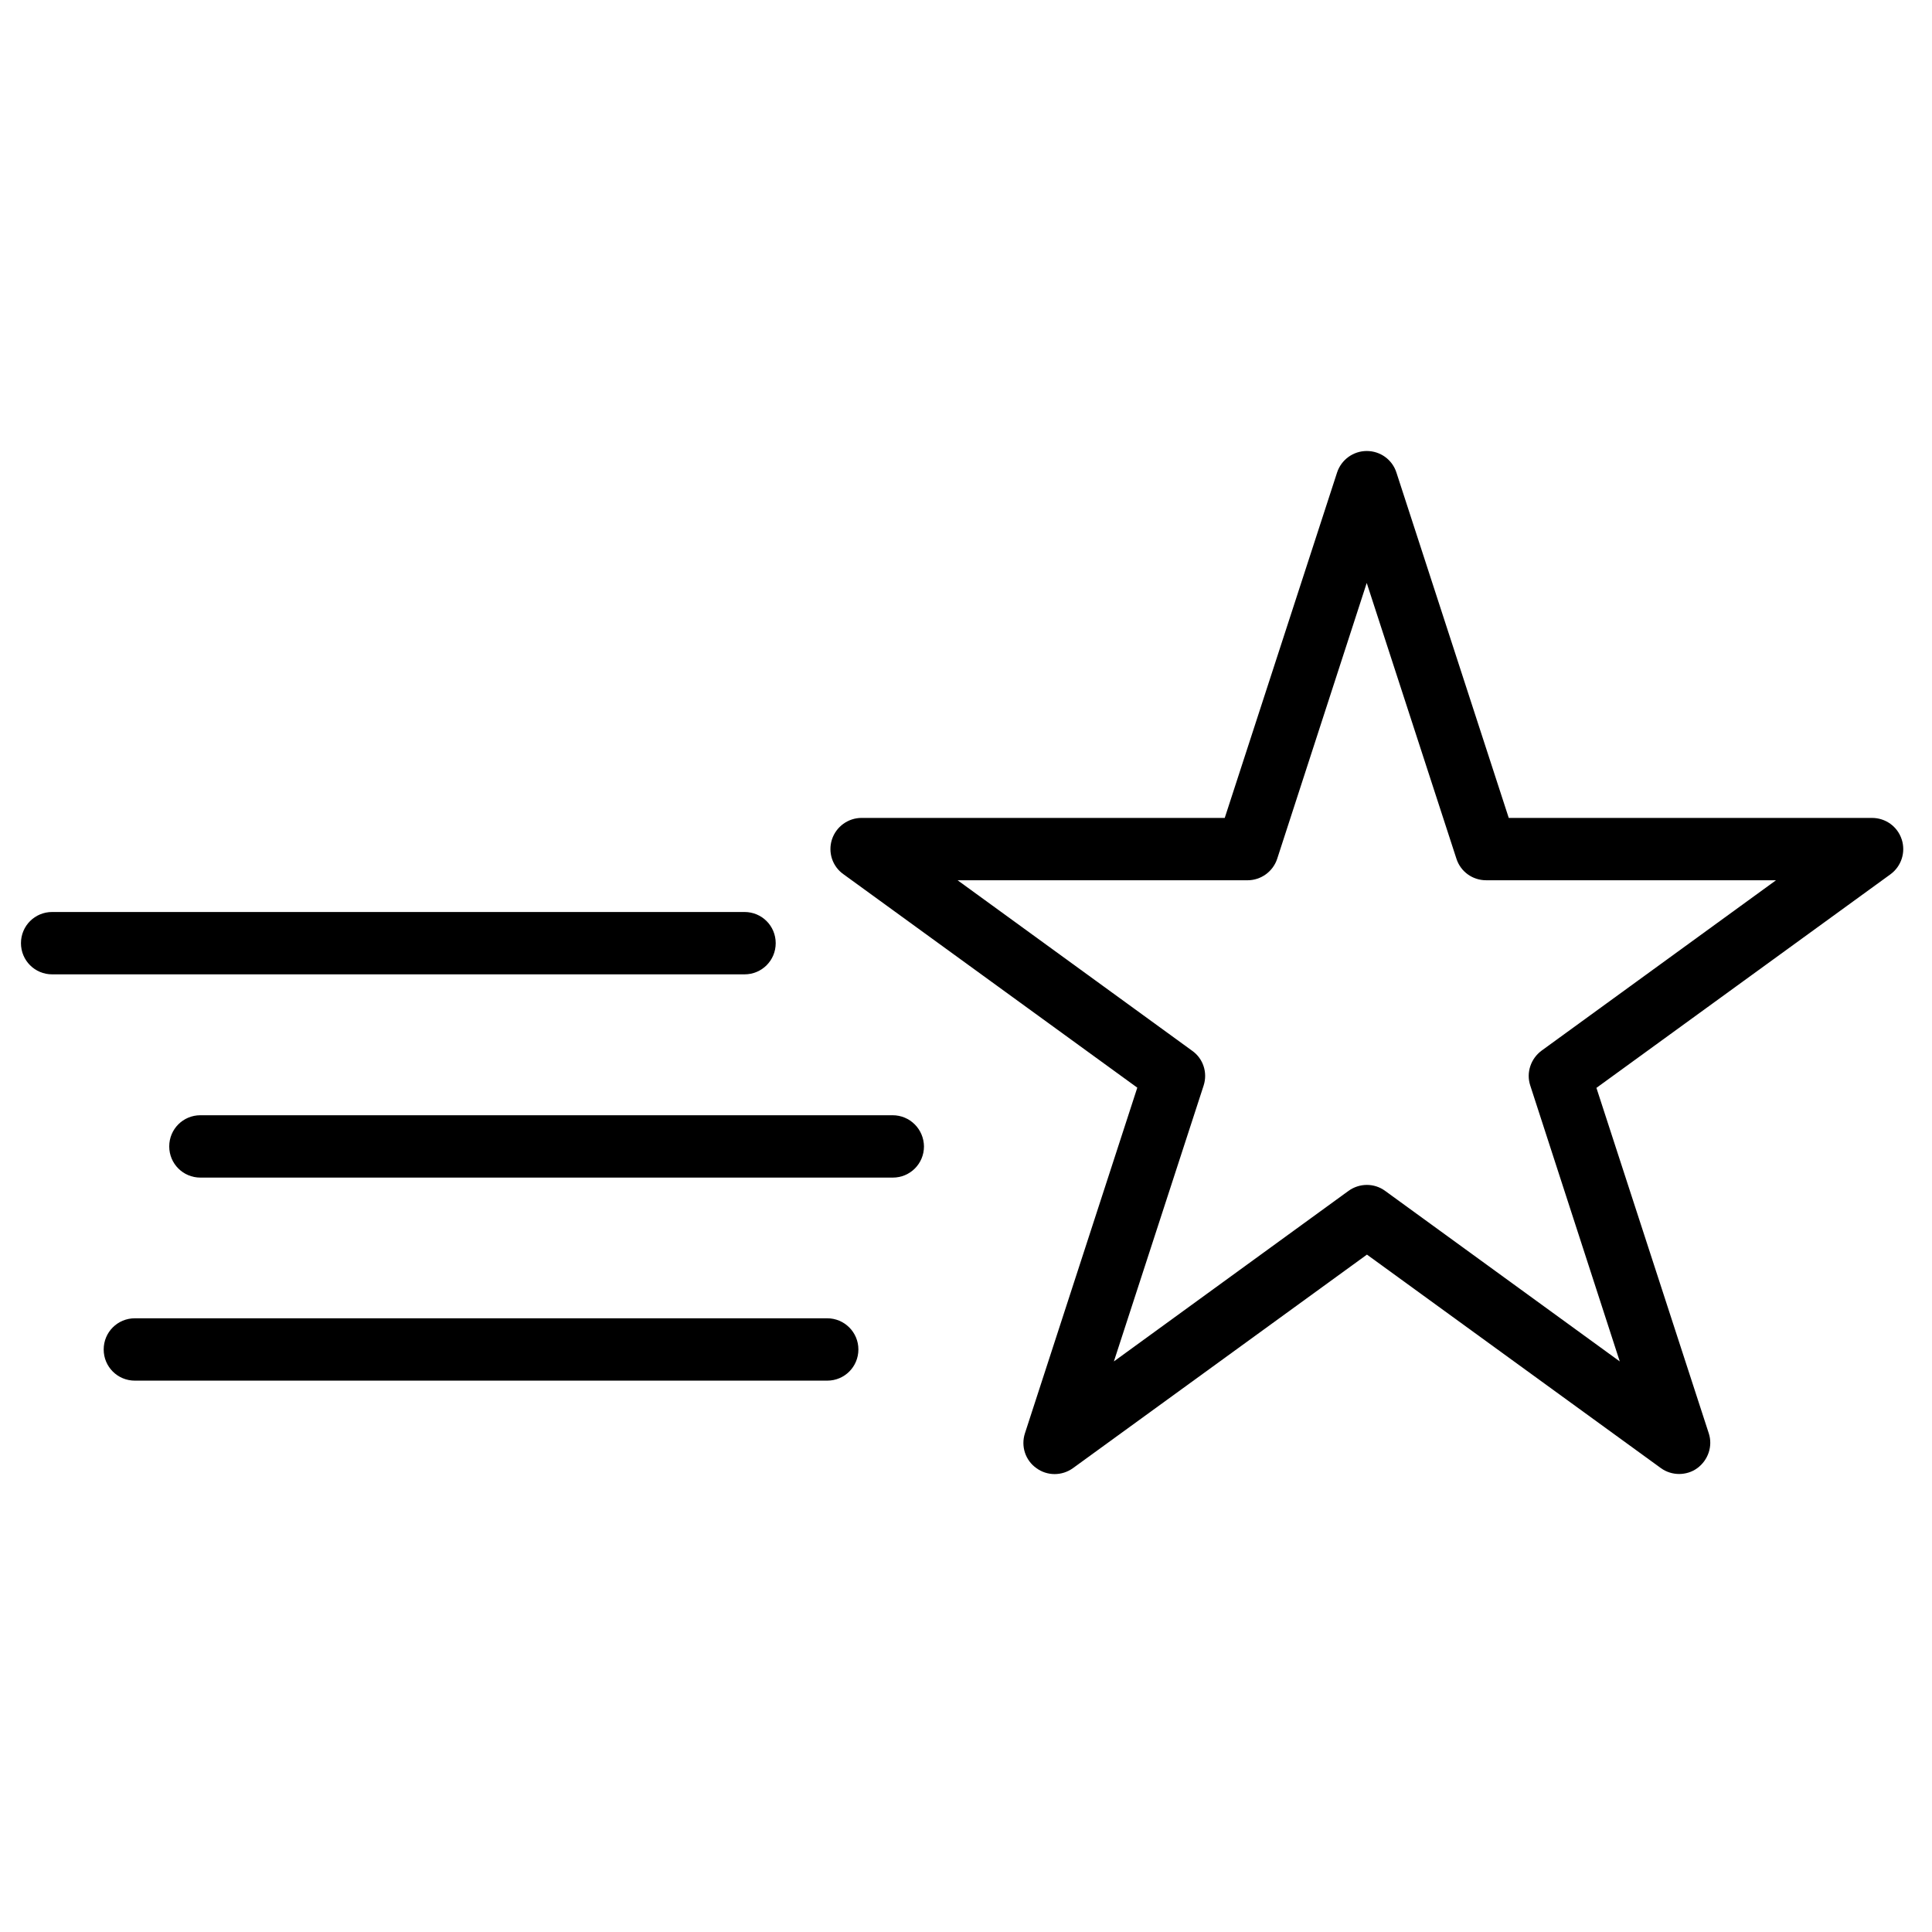
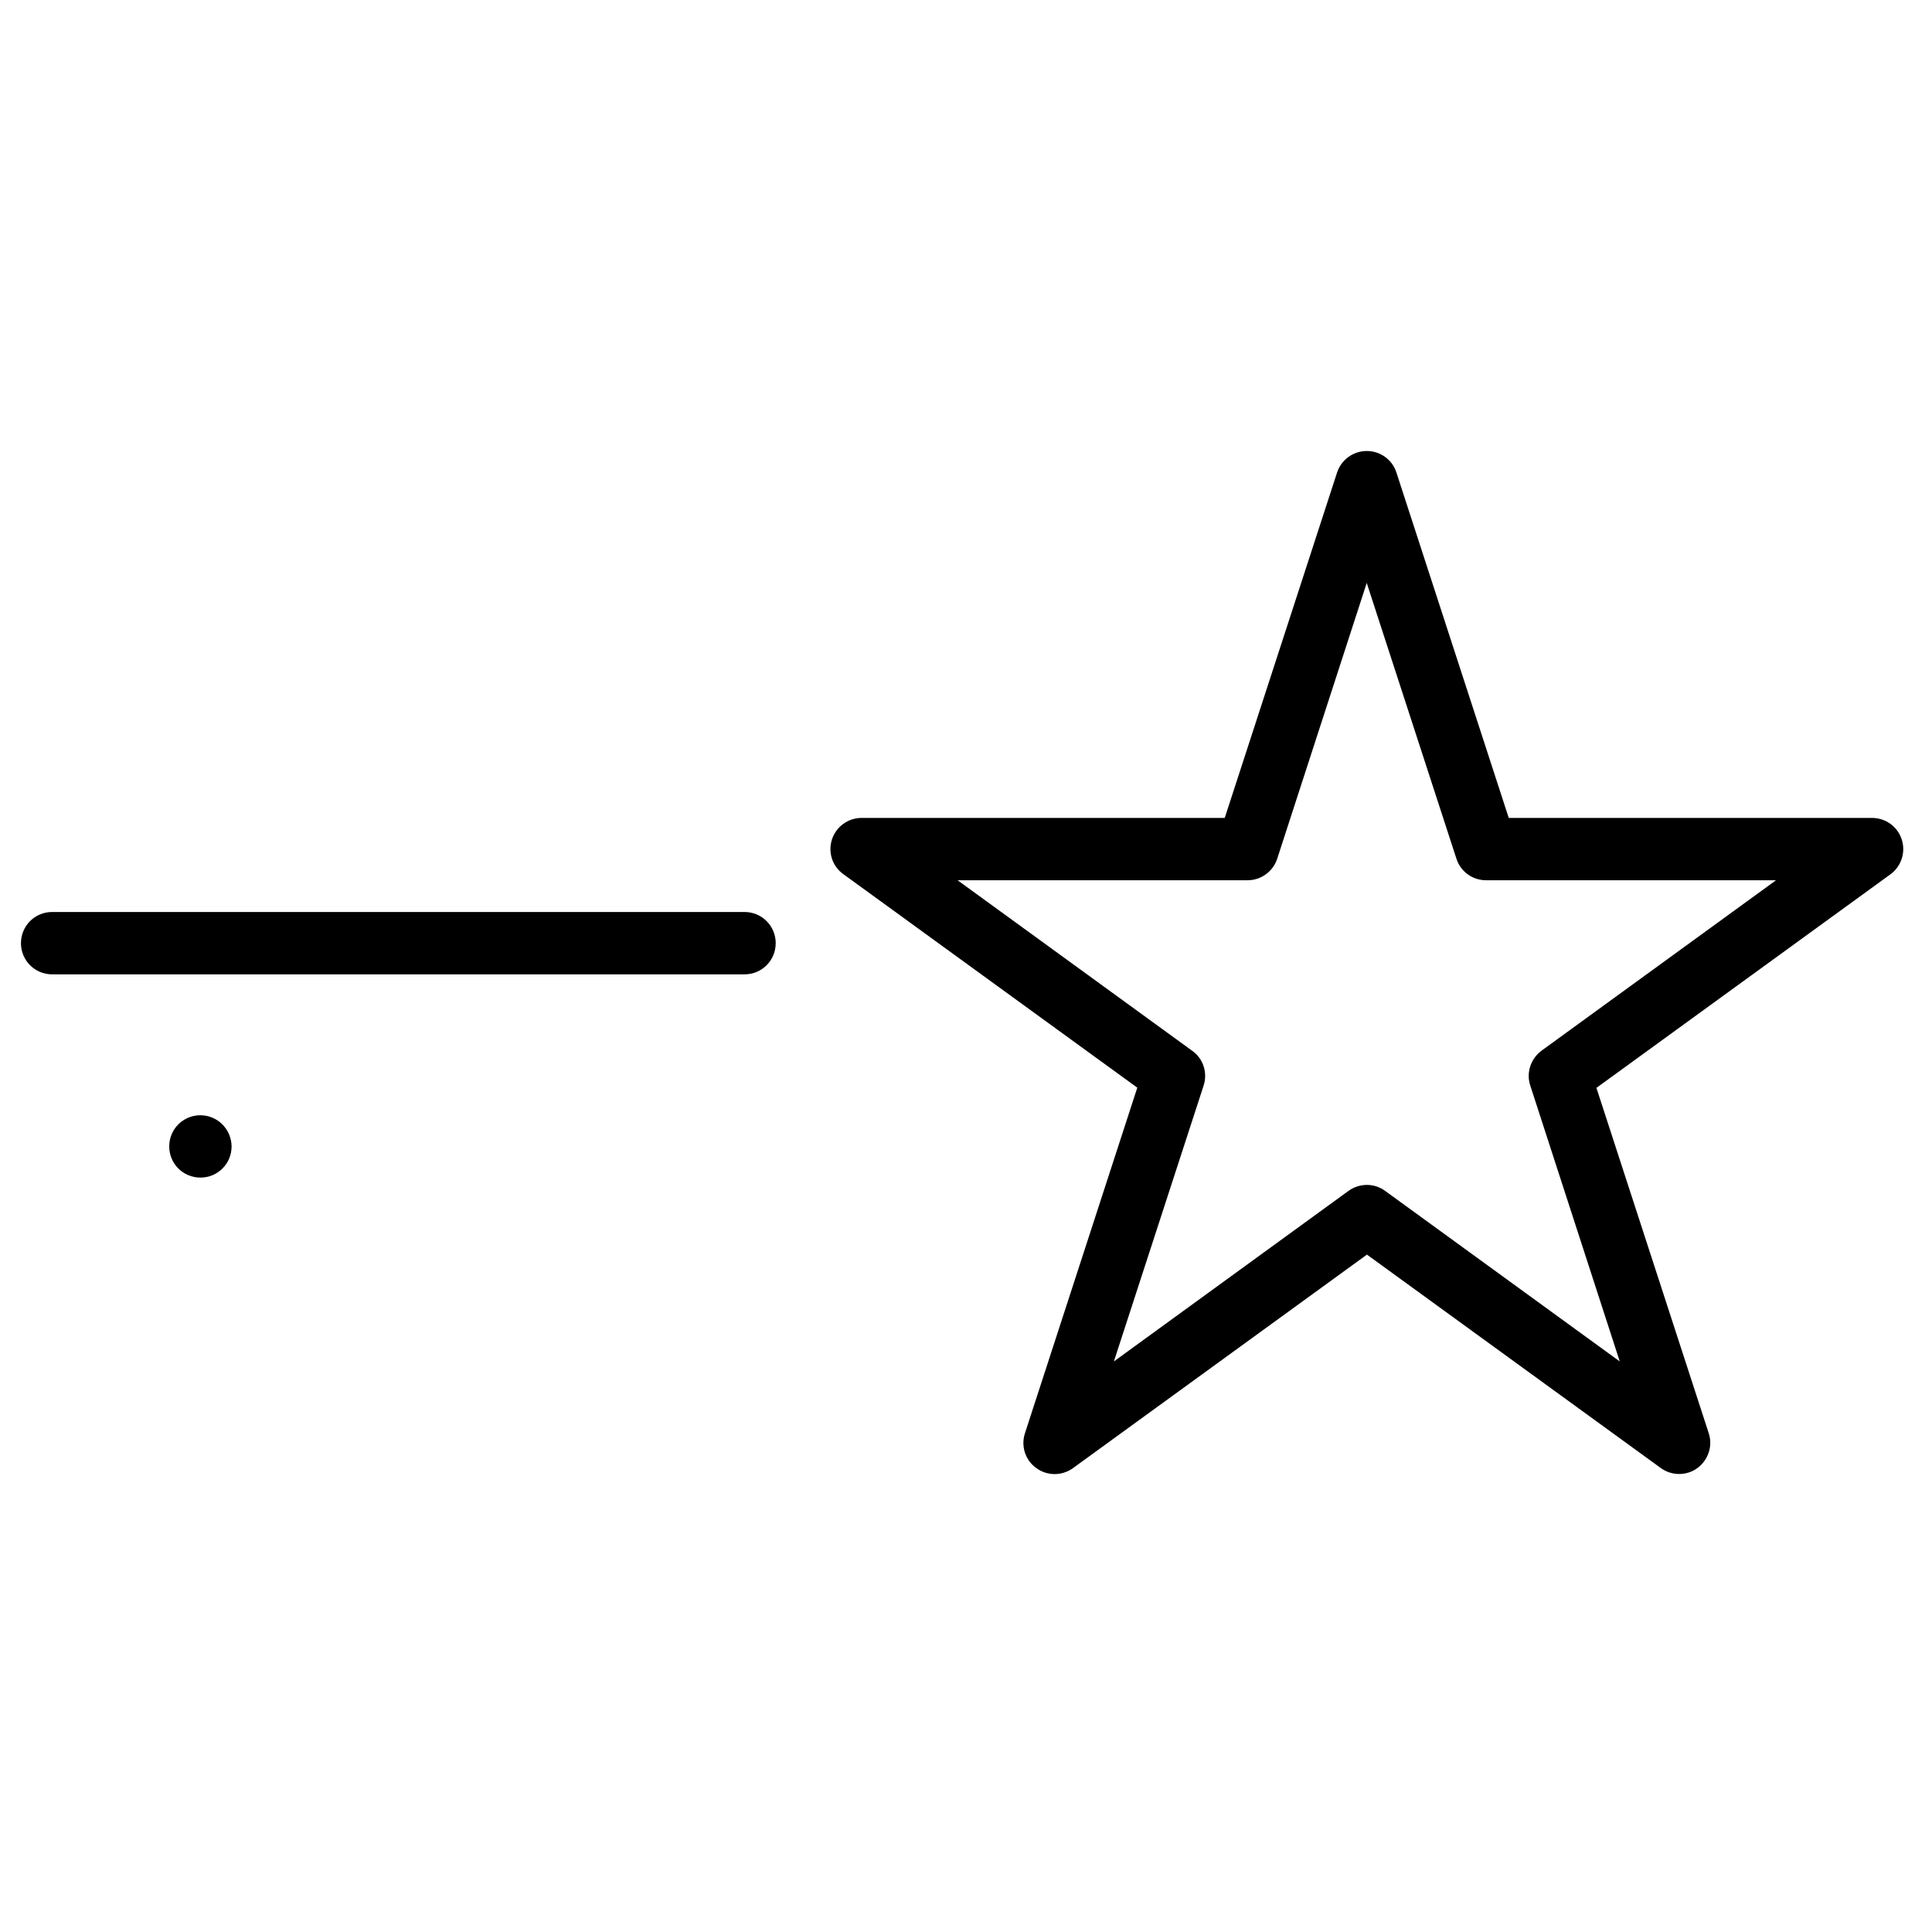
<svg xmlns="http://www.w3.org/2000/svg" fill="#000000" width="800px" height="800px" version="1.1" viewBox="144 144 512 512">
  <g>
    <path d="m647.97 366.45c-1.109-3.426-4.281-5.691-7.859-5.691l-96.277-0.004-29.773-91.543c-1.109-3.426-4.281-5.691-7.859-5.691s-6.75 2.316-7.859 5.691l-29.773 91.543h-96.23c-3.578 0-6.75 2.316-7.859 5.691-1.109 3.426 0.102 7.152 3.023 9.219l77.891 56.578-29.777 91.598c-1.109 3.426 0.102 7.152 3.023 9.219 2.871 2.117 6.801 2.117 9.723 0l77.891-56.578 77.891 56.578c1.461 1.059 3.176 1.562 4.836 1.562 1.664 0 3.426-0.504 4.836-1.562 2.871-2.117 4.133-5.844 3.023-9.219l-29.773-91.543 77.891-56.578c2.914-2.117 4.125-5.844 3.016-9.27zm-95.422 55.973c-2.871 2.117-4.133 5.844-3.023 9.219l23.73 73.152-62.172-45.191c-2.871-2.117-6.801-2.117-9.723 0l-62.168 45.191 23.781-73.102c1.109-3.426-0.102-7.152-3.023-9.219l-62.172-45.191h76.832c3.578 0 6.75-2.316 7.859-5.691l23.73-73.102 23.777 73.098c1.109 3.426 4.281 5.691 7.859 5.691h76.832z" />
    <path d="m349.57 393.95c0-4.586-3.68-8.262-8.262-8.262h-183.49c-4.586 0-8.262 3.68-8.262 8.262 0 4.586 3.68 8.262 8.262 8.262h183.49c4.586 0 8.262-3.676 8.262-8.262z" />
-     <path d="m363.22 493.36h-183.48c-4.586 0-8.262 3.68-8.262 8.262 0 4.586 3.68 8.262 8.262 8.262h183.48c4.586 0 8.262-3.68 8.262-8.262 0.004-4.586-3.727-8.262-8.262-8.262z" />
-     <path d="m380.55 439.55h-183.44c-4.586 0-8.262 3.68-8.262 8.262 0 4.586 3.68 8.262 8.262 8.262h183.49c4.586 0 8.262-3.68 8.262-8.262-0.051-4.582-3.727-8.262-8.312-8.262z" />
+     <path d="m380.55 439.55h-183.44c-4.586 0-8.262 3.68-8.262 8.262 0 4.586 3.68 8.262 8.262 8.262c4.586 0 8.262-3.68 8.262-8.262-0.051-4.582-3.727-8.262-8.312-8.262z" />
  </g>
</svg>